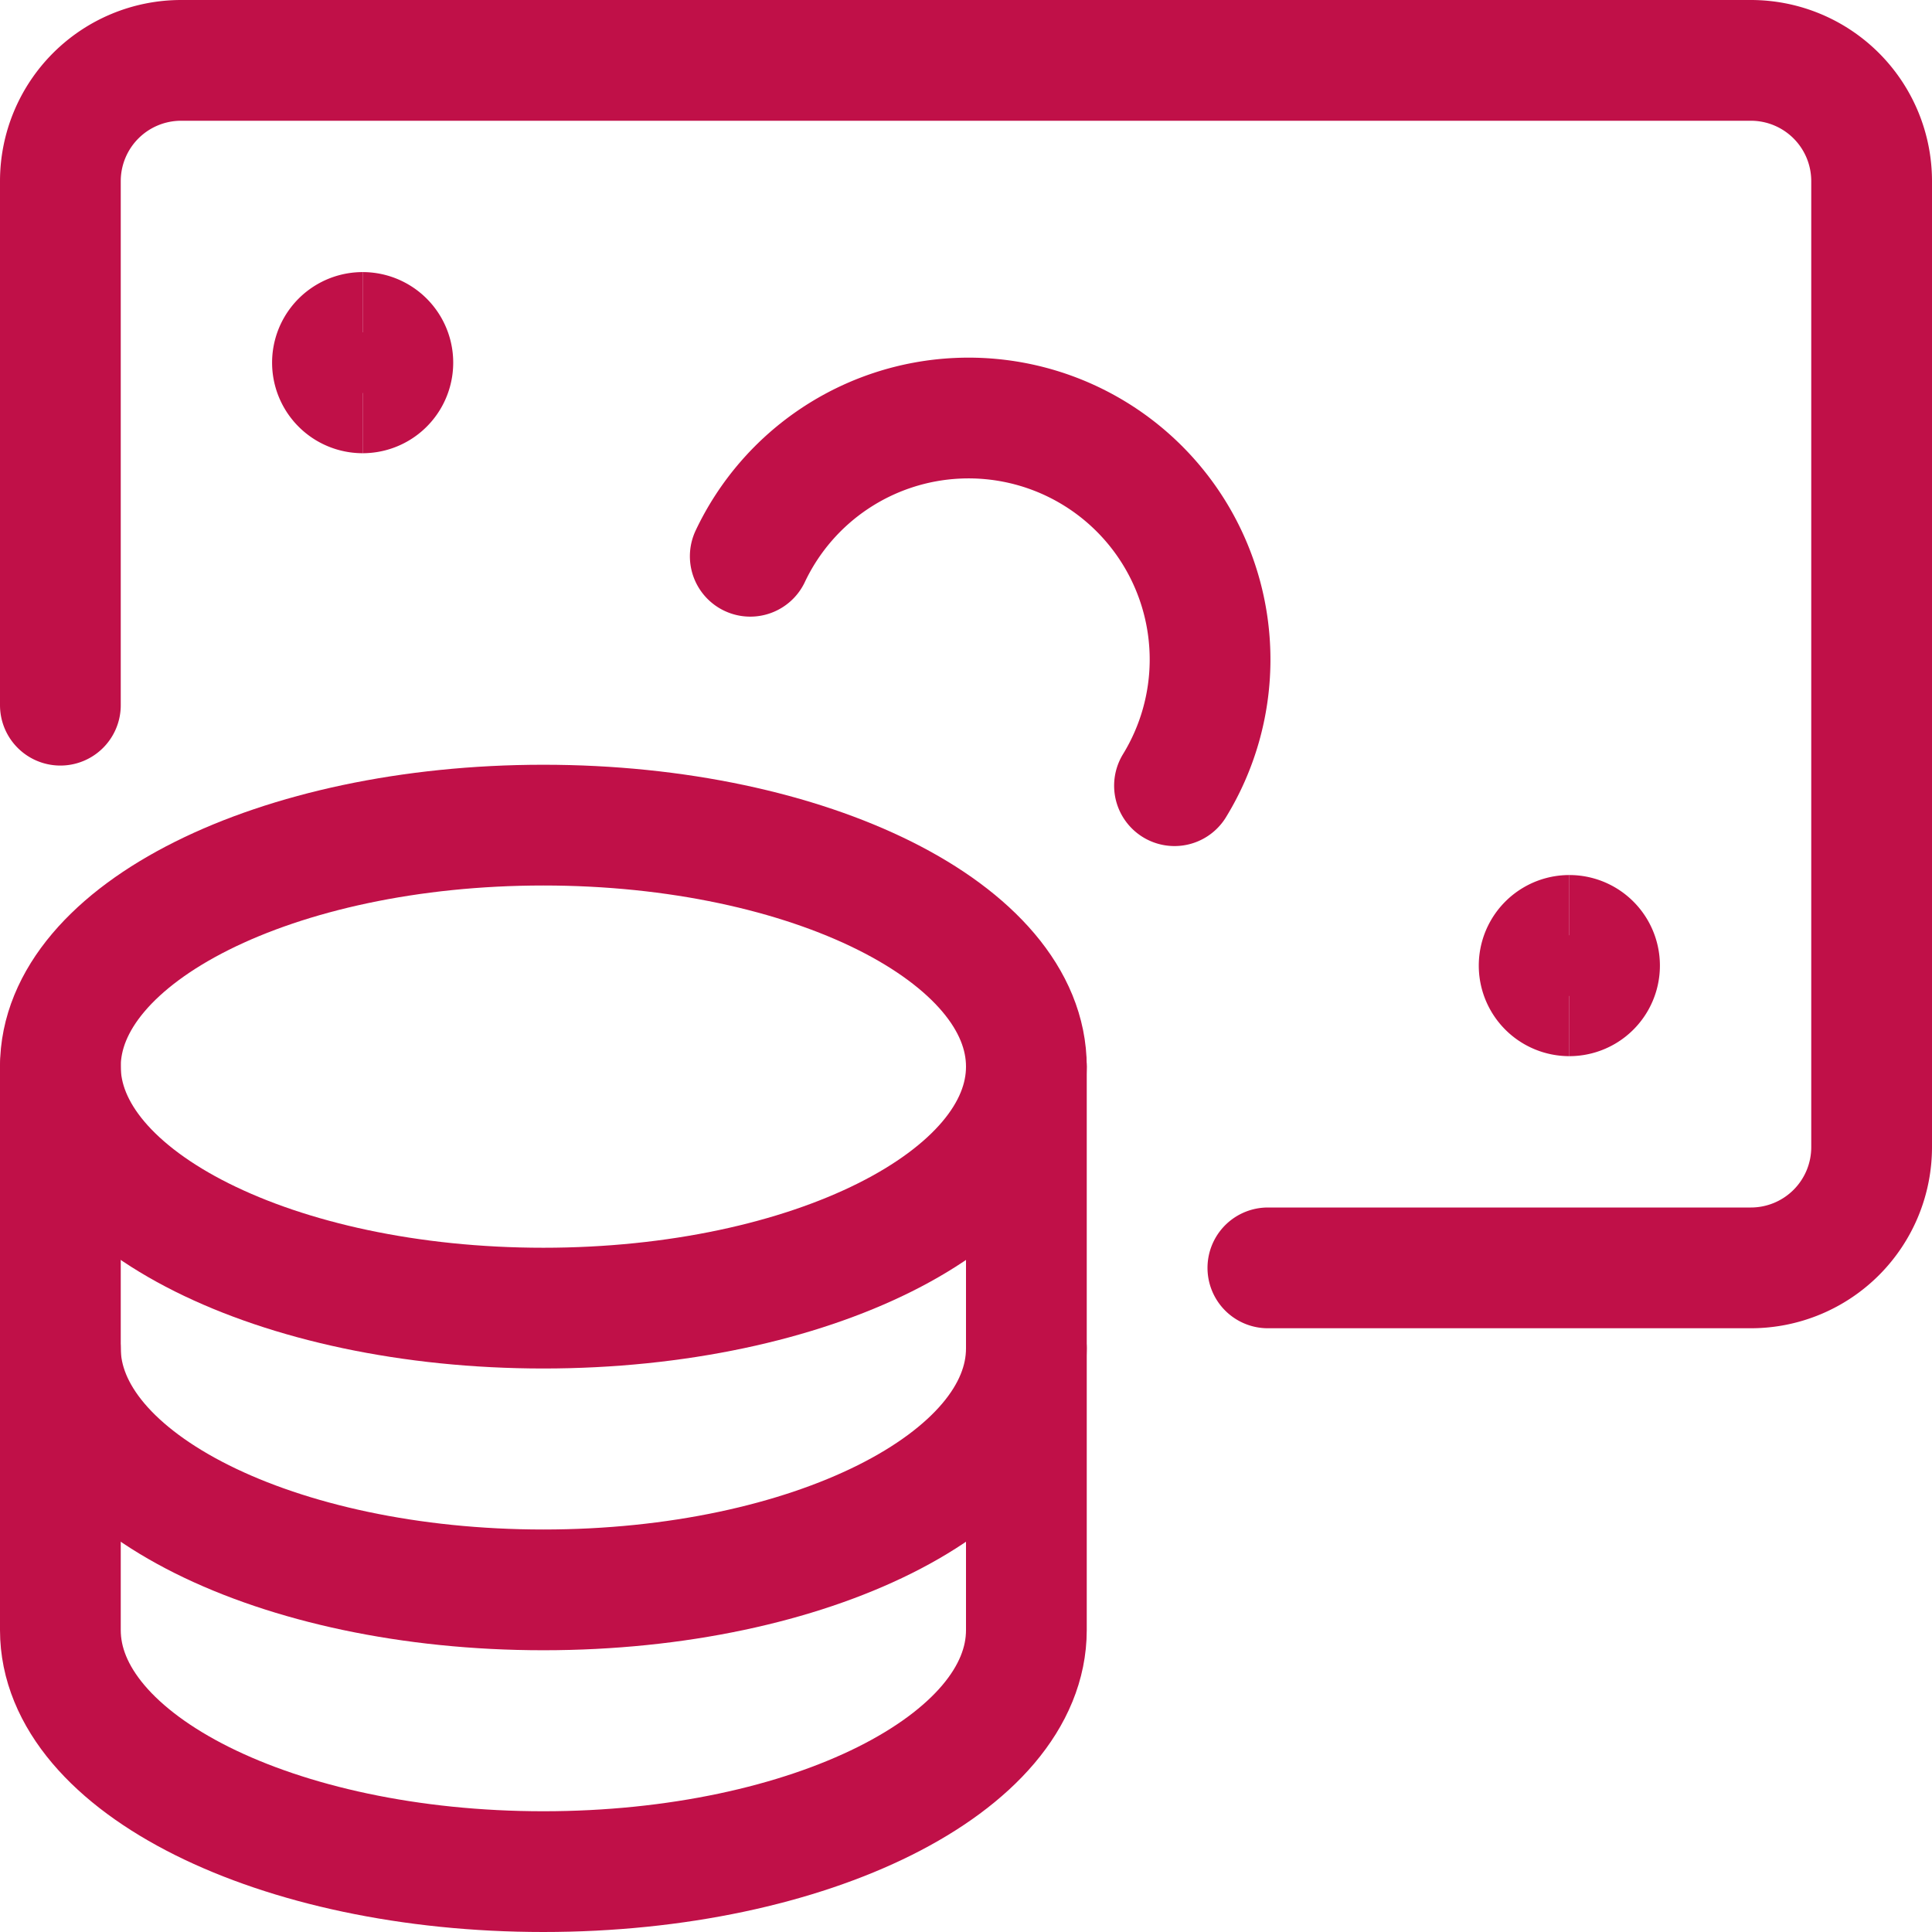
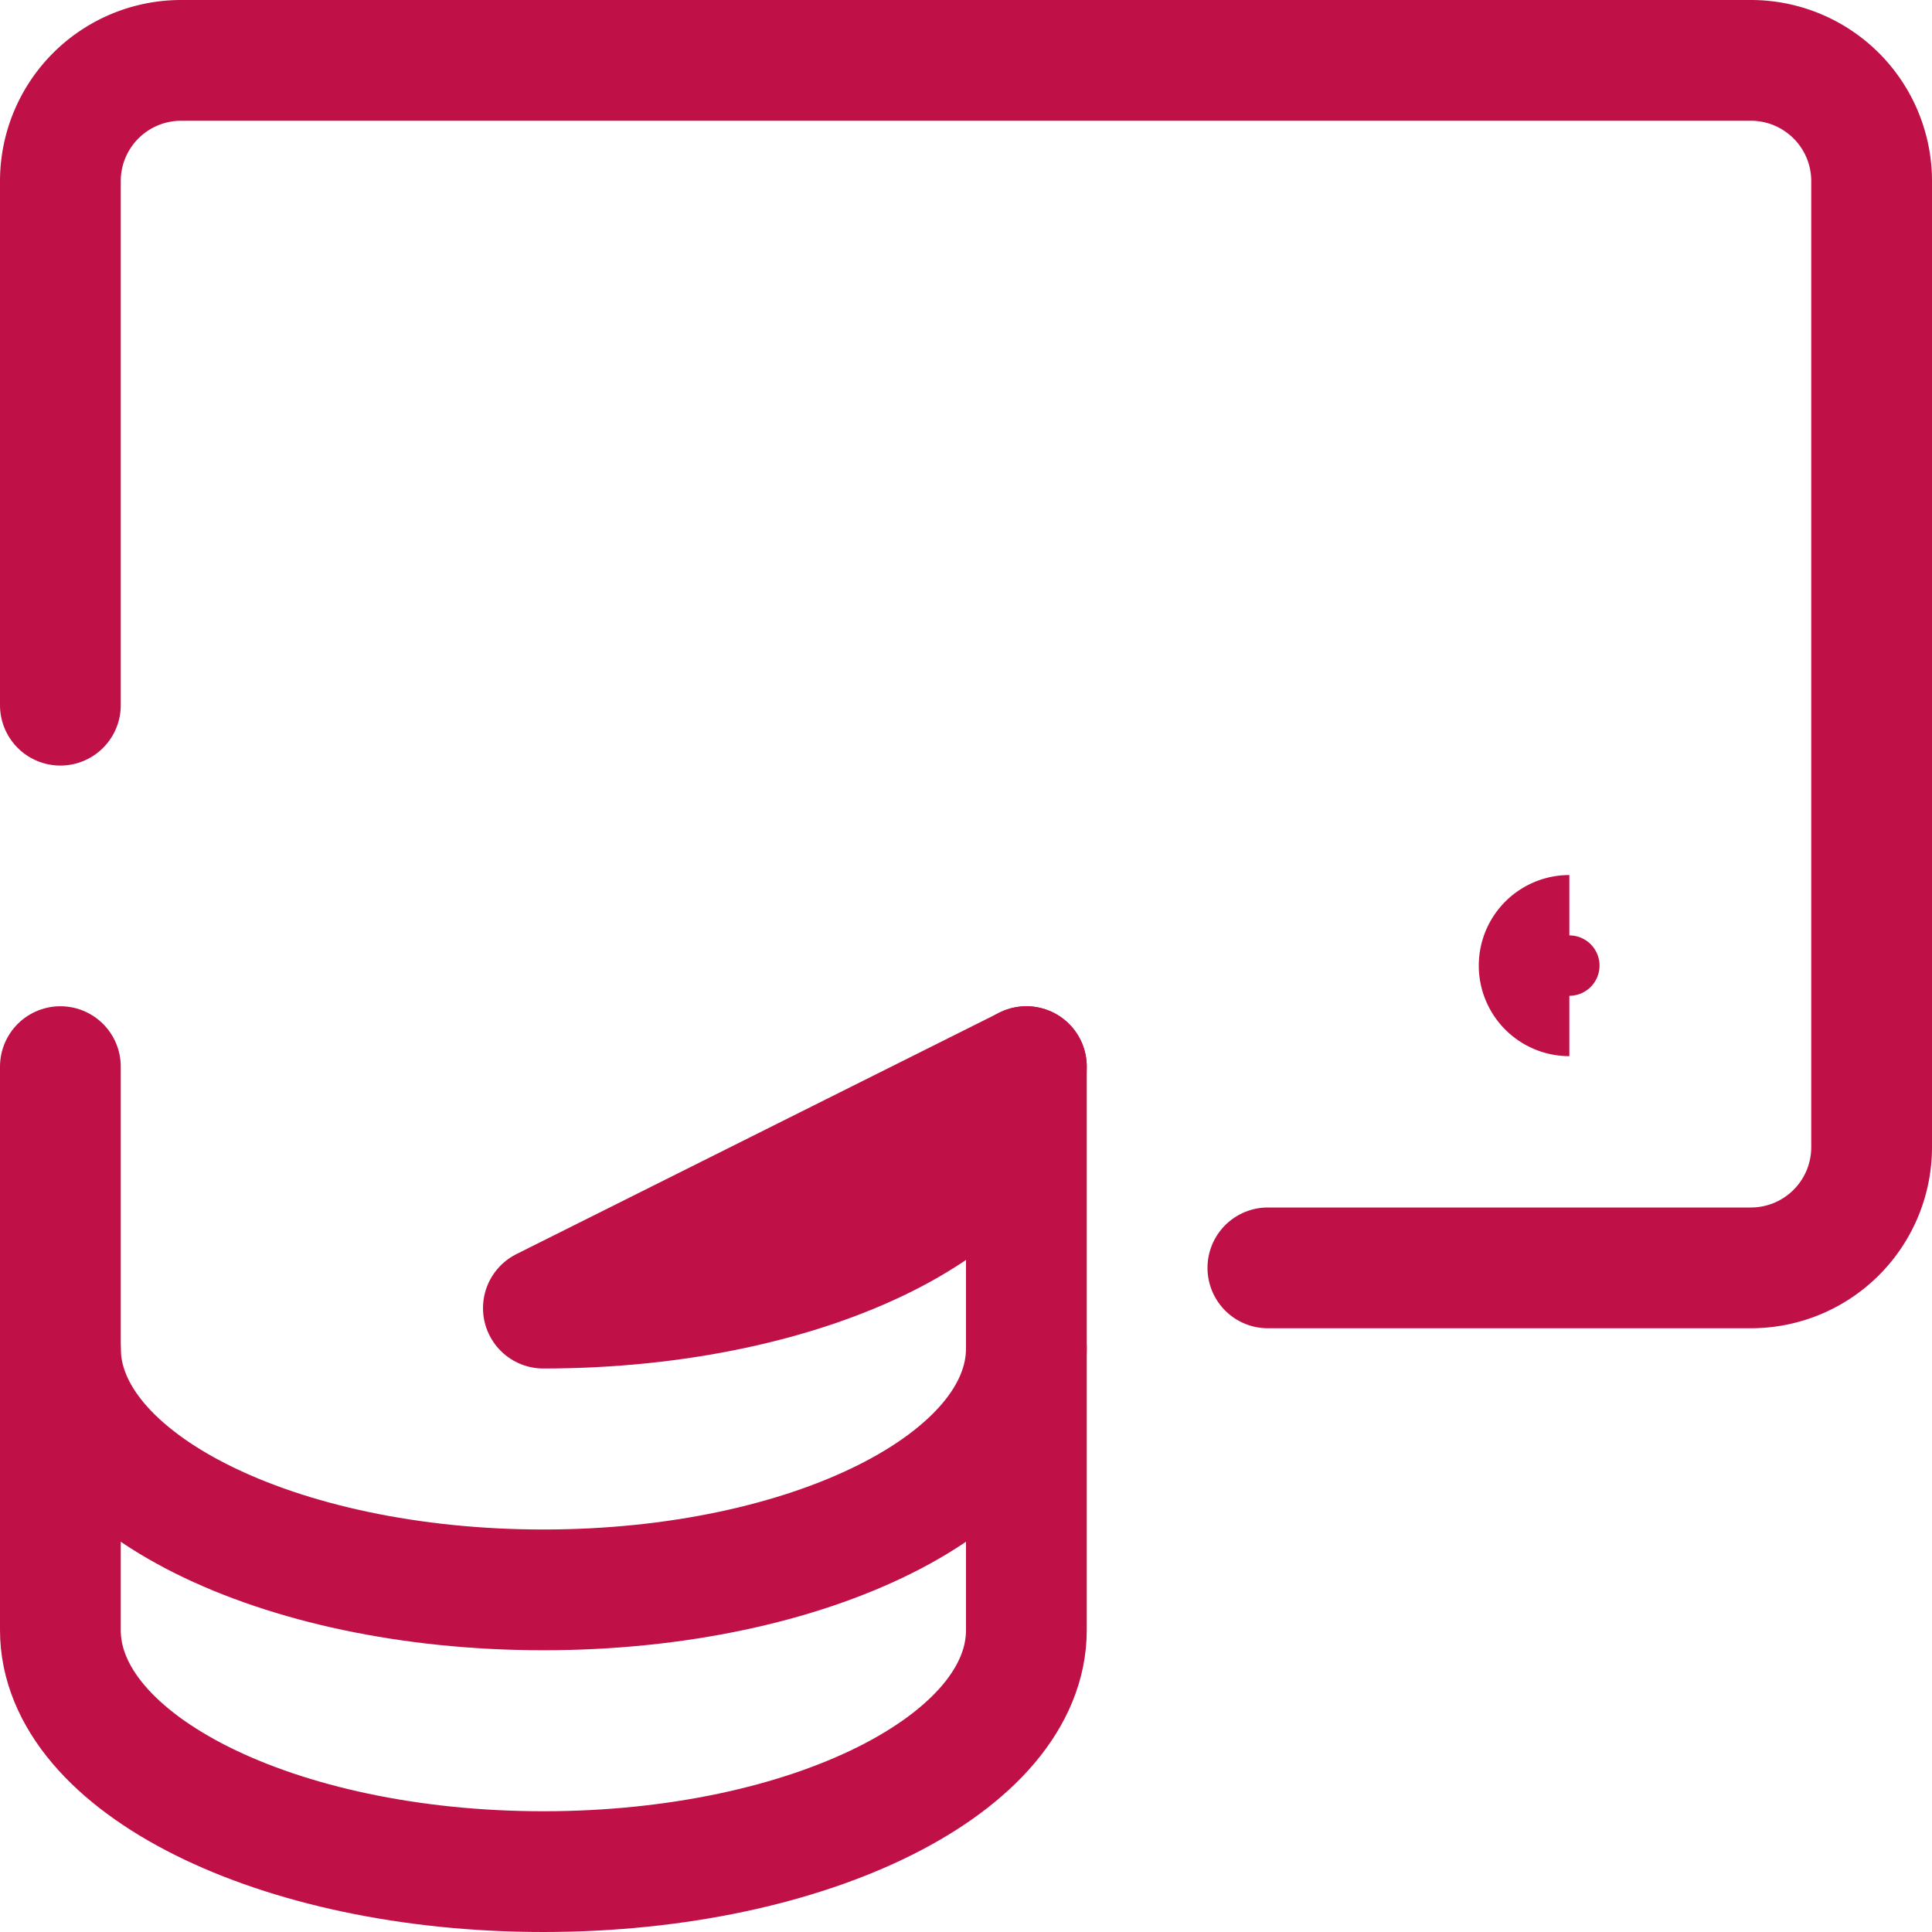
<svg xmlns="http://www.w3.org/2000/svg" fill="none" viewBox="0 0 24 24" id="Accounting-Coins-Bill--Streamline-Streamline-3.0.svg" height="24" width="24">
  <desc>Accounting Coins Bill Streamline Icon: https://streamlinehq.com</desc>
-   <path stroke="#c01048" stroke-linecap="round" stroke-linejoin="round" d="M6.75 16.25c3.314 0 6 -1.343 6 -3s-2.686 -3 -6 -3 -6 1.343 -6 3 2.686 3 6 3Z" stroke-width="1.5" />
+   <path stroke="#c01048" stroke-linecap="round" stroke-linejoin="round" d="M6.75 16.25c3.314 0 6 -1.343 6 -3Z" stroke-width="1.5" />
  <path stroke="#c01048" stroke-linecap="round" stroke-linejoin="round" d="M0.75 13.25v7c0 1.66 2.69 3 6 3s6 -1.34 6 -3v-7" stroke-width="1.5" />
  <path stroke="#c01048" stroke-linecap="round" stroke-linejoin="round" d="M12.75 16.75c0 1.66 -2.69 3 -6 3s-6 -1.34 -6 -3" stroke-width="1.5" />
  <g>
    <path stroke="#c01048" stroke-linecap="round" stroke-linejoin="round" d="M15.75 15.75h6a1.5 1.5 0 0 0 1.5 -1.5v-12a1.5 1.5 0 0 0 -1.5 -1.5H2.25a1.5 1.5 0 0 0 -1.5 1.5v6.51" stroke-width="1.5" />
-     <path stroke="#c01048" stroke-linecap="round" stroke-linejoin="round" d="M9.32 6.91a3 3 0 1 1 5.27 2.85" stroke-width="1.5" />
-     <path stroke="#c01048" d="M4.505 4.88a0.375 0.375 0 0 1 0 -0.75" stroke-width="1.5" />
-     <path stroke="#c01048" d="M4.505 4.88a0.375 0.375 0 1 0 0 -0.75" stroke-width="1.5" />
    <g>
      <path stroke="#c01048" d="M19.495 12.37a0.375 0.375 0 1 1 0 -0.75" stroke-width="1.5" />
-       <path stroke="#c01048" d="M19.495 12.37a0.375 0.375 0 1 0 0 -0.75" stroke-width="1.5" />
    </g>
  </g>
</svg>